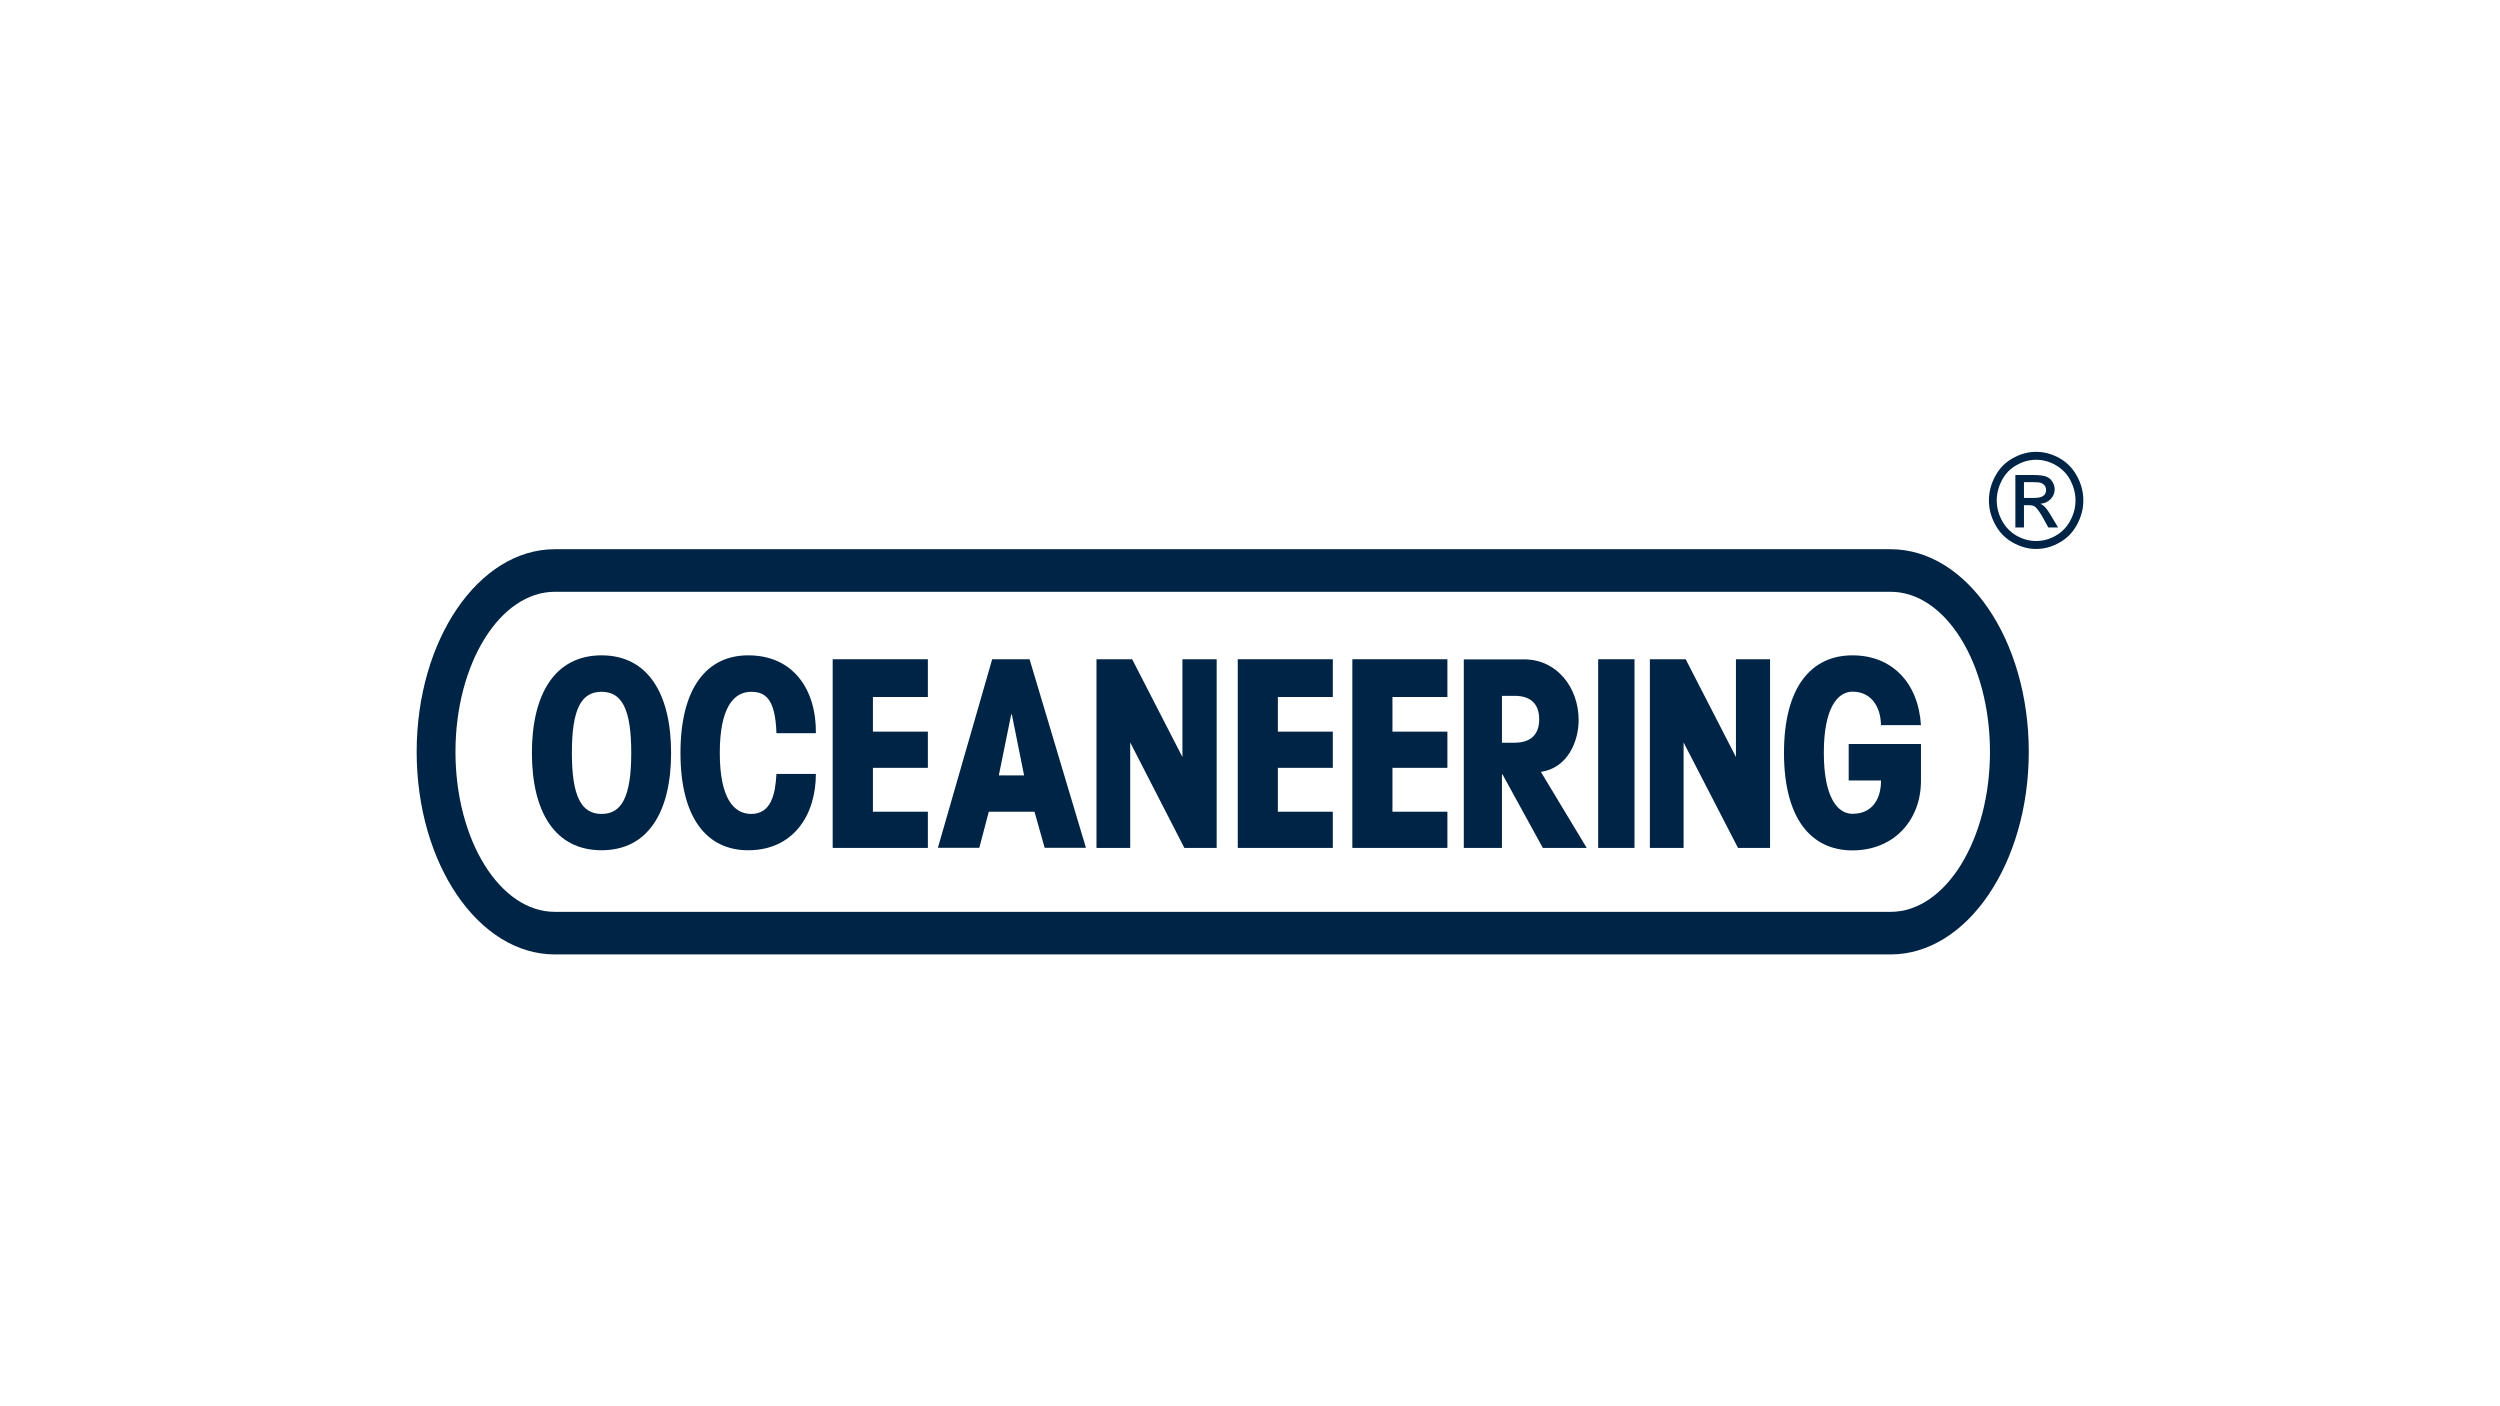
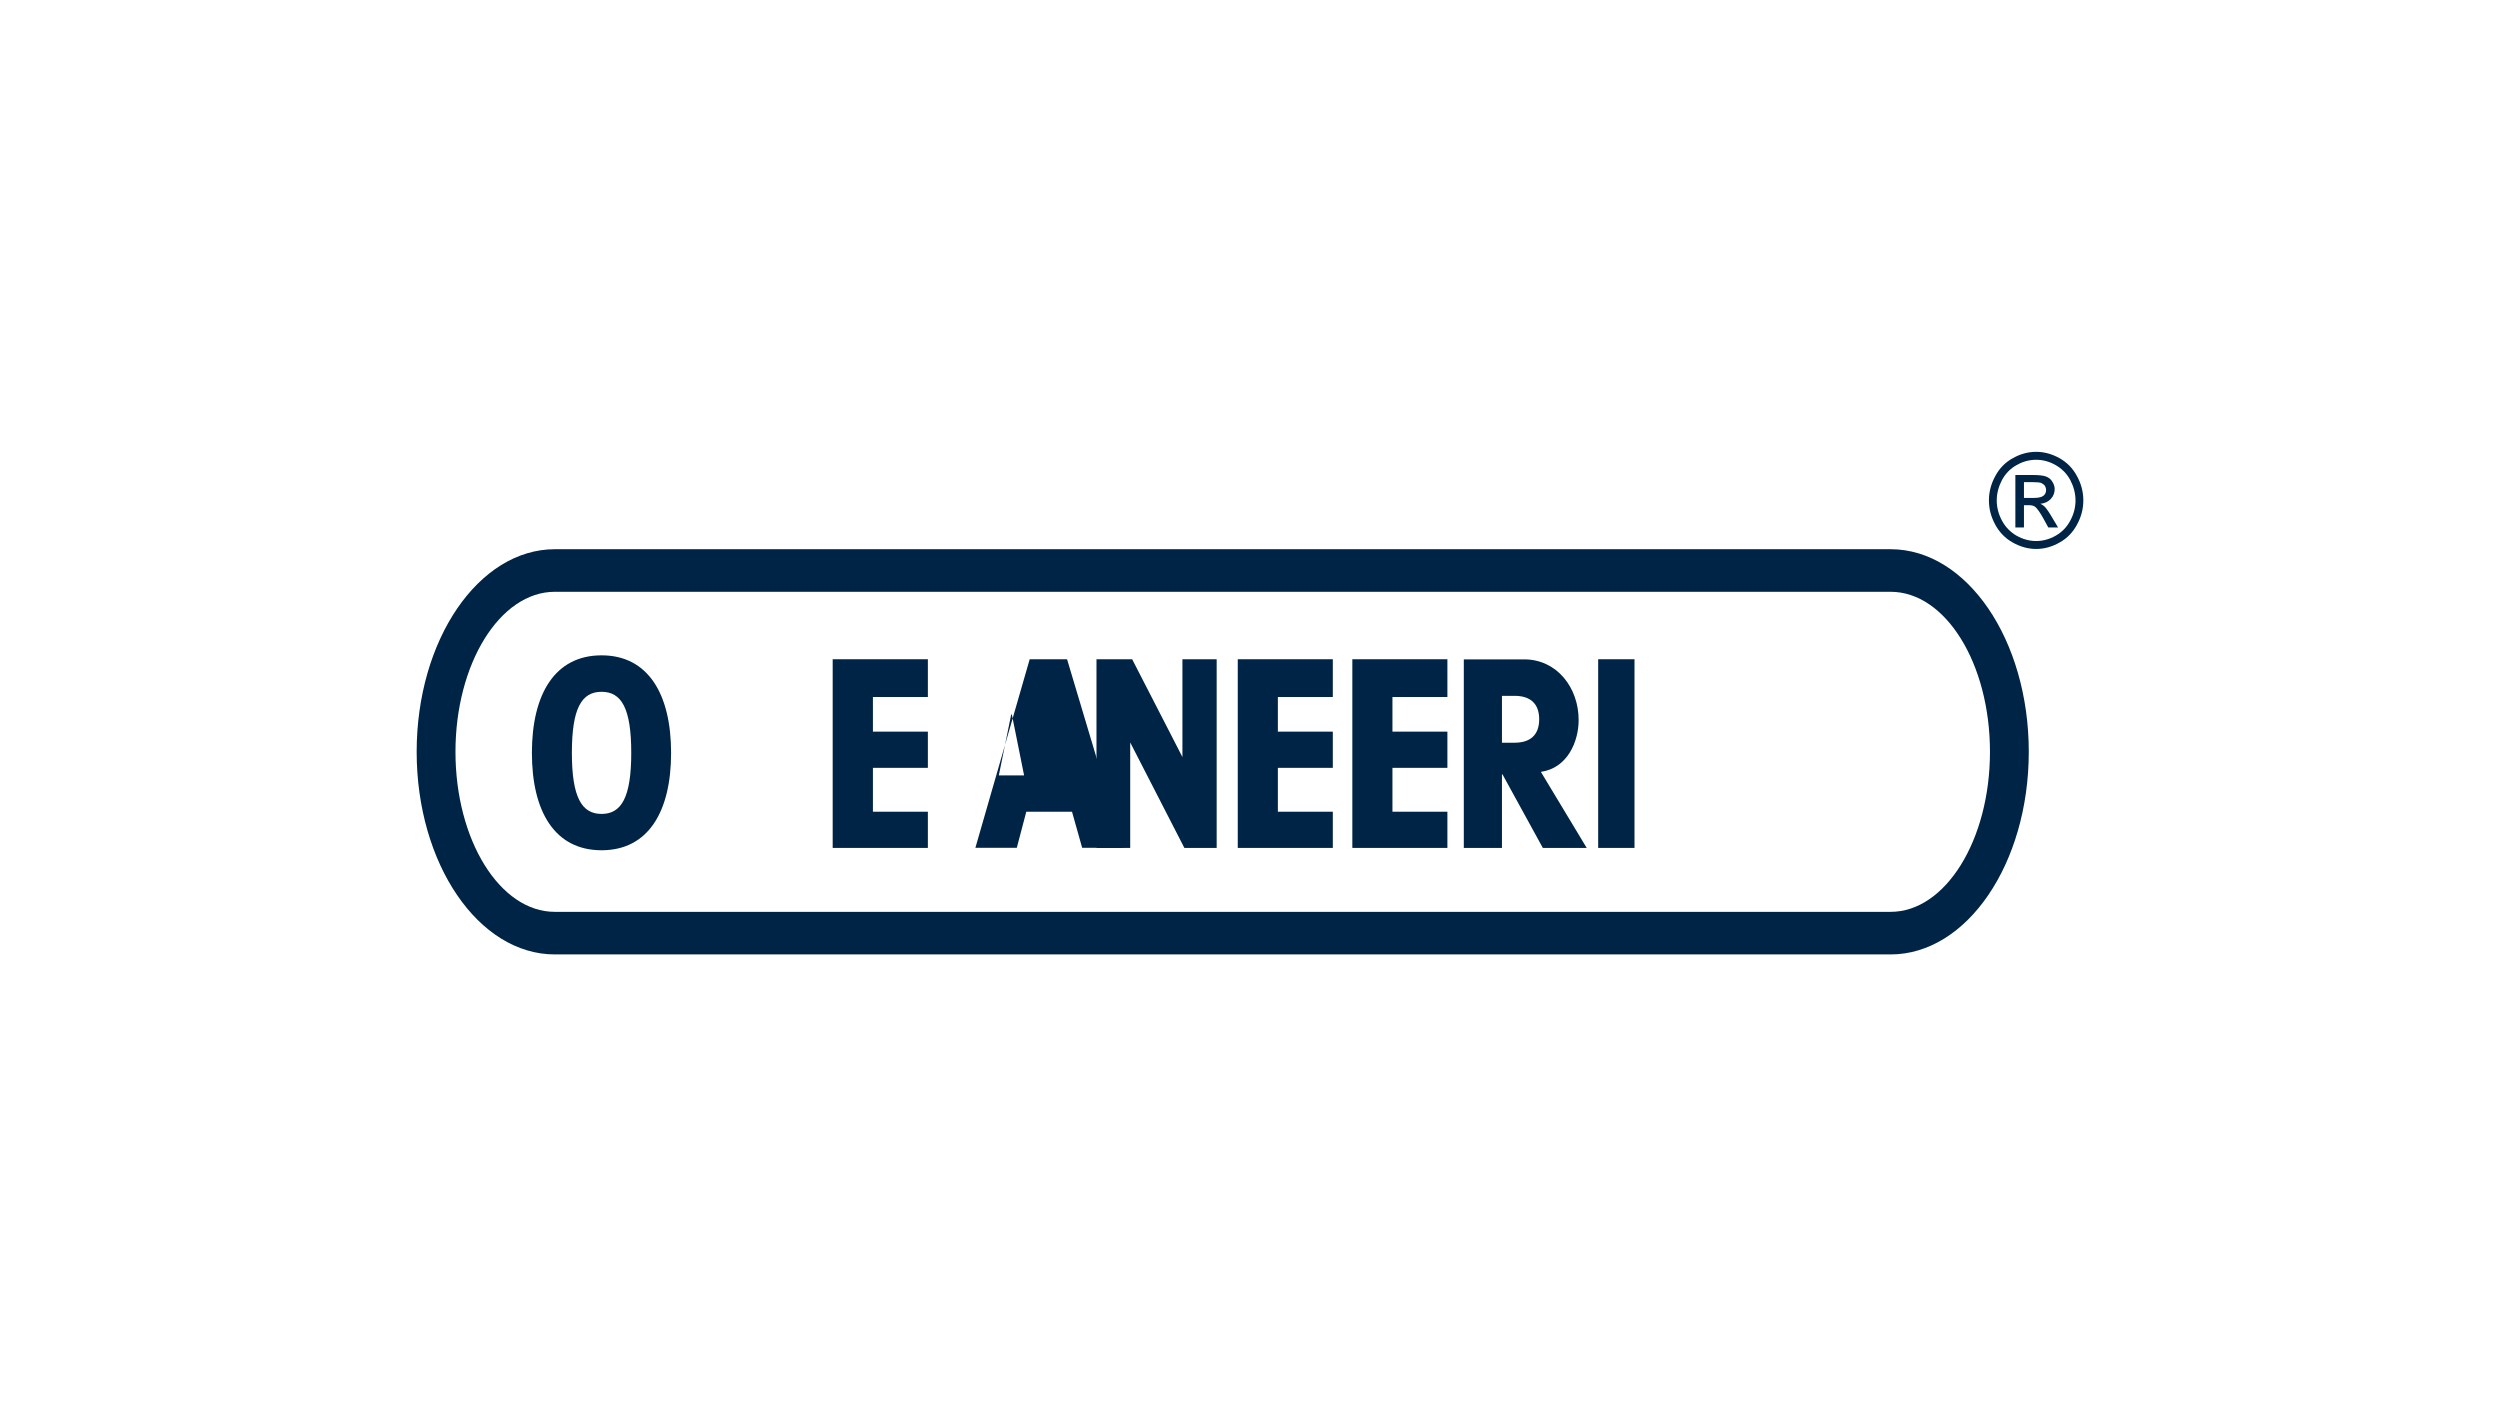
<svg xmlns="http://www.w3.org/2000/svg" id="Color" width="192" height="108" viewBox="0 0 192 108">
  <defs>
    <clipPath id="clippath">
      <rect x="32" y="34.71" width="128" height="38.59" style="fill: none; stroke-width: 0px;" />
    </clipPath>
  </defs>
  <g id="Oceaneering">
    <g style="clip-path: url(#clippath);">
      <path d="m145.2,70.03H42.61c-4.22,0-7.63-5.51-7.63-12.29s3.42-12.29,7.63-12.29h102.59c4.22,0,7.63,5.51,7.63,12.29s-3.42,12.29-7.63,12.29Zm0-27.85H42.61c-5.85,0-10.61,6.96-10.61,15.56s4.75,15.56,10.61,15.56h102.59c5.85,0,10.61-6.96,10.61-15.56s-4.75-15.56-10.61-15.56Z" style="fill: #002445; fill-rule: evenodd; stroke-width: 0px;" />
      <path d="m43.92,57.82c0-3.41.74-4.69,2.28-4.69s2.28,1.28,2.28,4.69-.75,4.69-2.28,4.69-2.28-1.29-2.28-4.69Zm-3.07,0c0,4.53,1.77,7.48,5.35,7.48s5.34-2.96,5.34-7.48-1.77-7.49-5.34-7.49-5.35,2.96-5.35,7.49Z" style="fill: #002445; fill-rule: evenodd; stroke-width: 0px;" />
-       <path d="m62.66,56.32c.04-3.36-1.73-5.99-5.2-5.99-3.14,0-5.2,2.45-5.2,7.49s2.05,7.48,5.2,7.48c3.38,0,5.19-2.58,5.2-5.86h-3.03c-.08,1.54-.4,3.07-1.94,3.07-1.36,0-2.41-1.24-2.41-4.69s1.05-4.69,2.41-4.69c1.13,0,1.86.6,1.94,3.18h3.03Z" style="fill: #002445; stroke-width: 0px;" />
-       <path d="m79.08,50.63h-2.88l-4.17,14.48h3.18l.73-2.77h3.51l.78,2.77h3.17l-4.33-14.48Zm-.43,8.92h-1.94l.95-4.68h.05l.94,4.68Z" style="fill: #002445; fill-rule: evenodd; stroke-width: 0px;" />
+       <path d="m79.08,50.63l-4.17,14.48h3.18l.73-2.77h3.51l.78,2.77h3.17l-4.33-14.48Zm-.43,8.92h-1.94l.95-4.68h.05l.94,4.68Z" style="fill: #002445; fill-rule: evenodd; stroke-width: 0px;" />
      <polygon points="90.81 50.63 90.81 58.14 86.95 50.63 84.21 50.63 84.21 65.12 86.8 65.12 86.8 57.02 90.96 65.12 93.44 65.12 93.44 50.63 90.81 50.63" style="fill: #002445; stroke-width: 0px;" />
-       <polygon points="133.32 50.63 133.32 58.14 129.46 50.63 126.71 50.63 126.71 65.12 129.3 65.12 129.3 57.02 133.48 65.12 135.94 65.12 135.94 50.63 133.32 50.63" style="fill: #002445; stroke-width: 0px;" />
      <polygon points="111.16 65.12 111.16 62.34 106.94 62.34 106.94 58.97 111.16 58.97 111.16 56.19 106.94 56.19 106.94 53.53 111.16 53.53 111.16 50.63 103.86 50.63 103.86 65.12 111.16 65.12" style="fill: #002445; stroke-width: 0px;" />
      <path d="m112.41,65.12h2.94v-5.65h.04l3.1,5.65h3.37l-3.52-5.84c2.07-.3,2.9-2.36,2.9-3.98,0-2.49-1.67-4.66-4.18-4.66h-4.64v14.48Zm2.94-11.68h.97c1.2,0,1.89.59,1.89,1.8s-.69,1.8-1.89,1.8h-.97v-3.6Z" style="fill: #002445; fill-rule: evenodd; stroke-width: 0px;" />
-       <path d="m147.53,55.7c-.2-3.28-2.24-5.37-5.26-5.37-3.18,0-5.26,2.45-5.26,7.49s2.08,7.49,5.26,7.49,5.26-2.32,5.26-5.34v-2.83h-5.55v2.8h2.48c.02,1.16-.49,2.56-2.19,2.56-1.14,0-2.2-1.24-2.2-4.69s1.06-4.69,2.2-4.69c1.45,0,2.17,1.17,2.19,2.57h3.07Z" style="fill: #002445; stroke-width: 0px;" />
      <polygon points="102.36 65.12 102.36 62.34 98.14 62.34 98.14 58.97 102.36 58.97 102.36 56.19 98.14 56.19 98.14 53.53 102.36 53.53 102.36 50.63 95.06 50.63 95.06 65.12 102.36 65.12" style="fill: #002445; stroke-width: 0px;" />
      <polygon points="71.26 65.12 71.26 62.34 67.04 62.34 67.04 58.97 71.26 58.97 71.26 56.19 67.04 56.19 67.04 53.53 71.26 53.53 71.26 50.63 63.95 50.63 63.95 65.12 71.26 65.12" style="fill: #002445; stroke-width: 0px;" />
      <path d="m155.44,38.24h.76c.36,0,.61-.06.74-.17s.2-.25.2-.44c0-.11-.04-.23-.09-.32-.07-.09-.16-.16-.27-.21s-.32-.07-.63-.07h-.71v1.2Zm-.66,2.27v-4.03h1.35c.46,0,.79.04.99.11.21.08.38.2.49.39.12.18.19.38.19.58,0,.29-.1.55-.3.76-.21.22-.47.34-.8.37.13.06.24.13.33.22.15.16.34.43.56.81l.47.79h-.75l-.35-.64c-.27-.5-.5-.81-.65-.94-.12-.09-.28-.14-.5-.13h-.37v1.71h-.66Zm1.6-5.2c-.51,0-1.01.13-1.49.4-.49.27-.87.66-1.14,1.16-.26.5-.4,1.03-.4,1.56s.13,1.05.4,1.55c.26.49.64.88,1.12,1.16.48.27.98.41,1.51.41s1.02-.14,1.5-.41c.49-.28.86-.67,1.12-1.16.27-.5.4-1.02.4-1.55s-.14-1.06-.4-1.56c-.27-.5-.65-.88-1.14-1.16-.48-.27-.98-.4-1.48-.4Zm0-.61c.6,0,1.2.16,1.78.48.57.32,1.03.78,1.35,1.38.33.6.49,1.22.49,1.87s-.16,1.26-.48,1.85c-.32.6-.76,1.06-1.34,1.38-.57.33-1.18.5-1.8.5s-1.23-.17-1.81-.5c-.57-.32-1.02-.78-1.34-1.38-.32-.59-.48-1.2-.48-1.85s.16-1.27.49-1.87c.32-.6.77-1.06,1.36-1.38.57-.32,1.17-.48,1.78-.48Z" style="fill: #002445; fill-rule: evenodd; stroke-width: 0px;" />
      <polygon points="125.53 65.12 122.74 65.12 122.74 50.63 124.24 50.63 125.53 50.63 125.53 65.12" style="fill: #002445; stroke-width: 0px;" />
    </g>
  </g>
</svg>